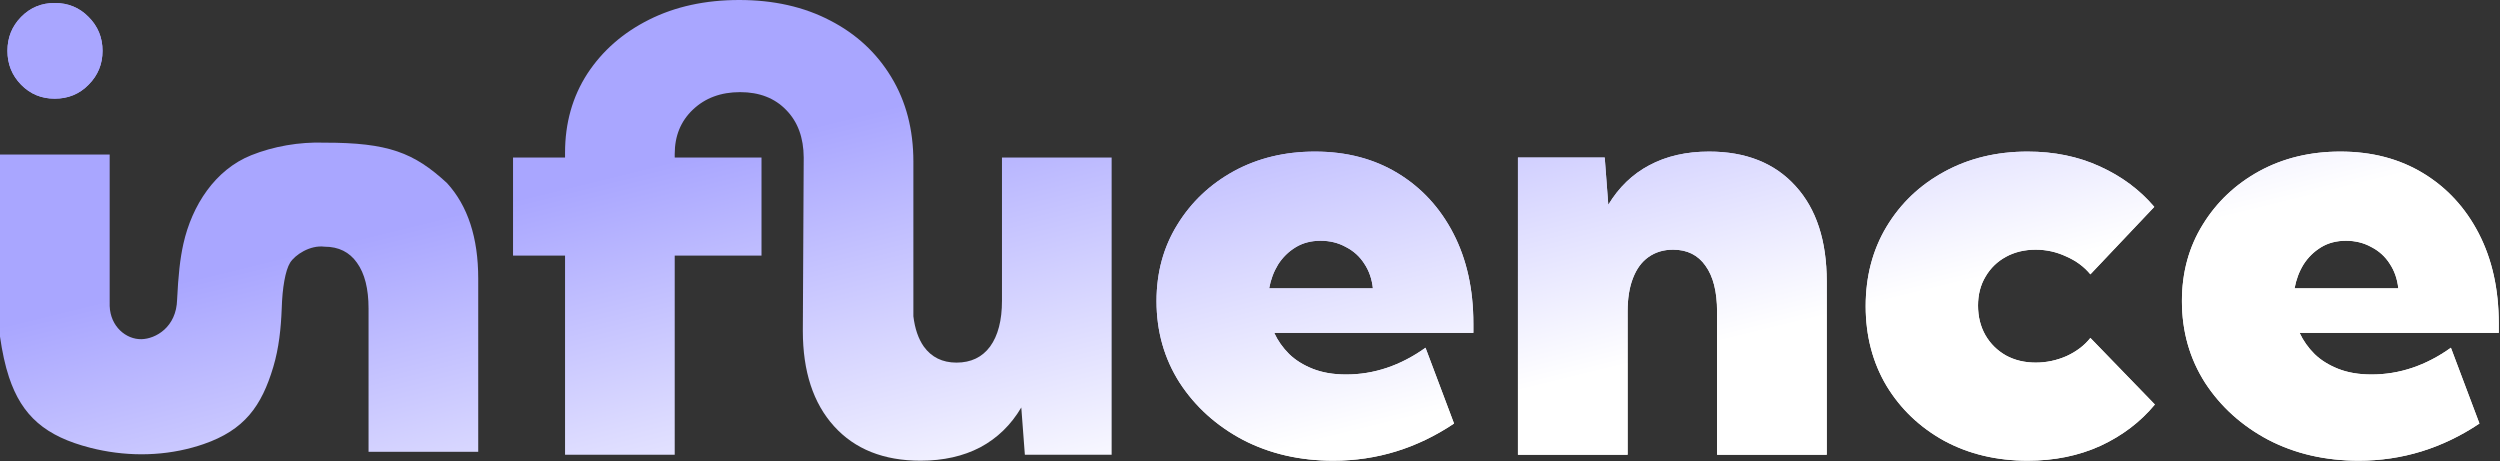
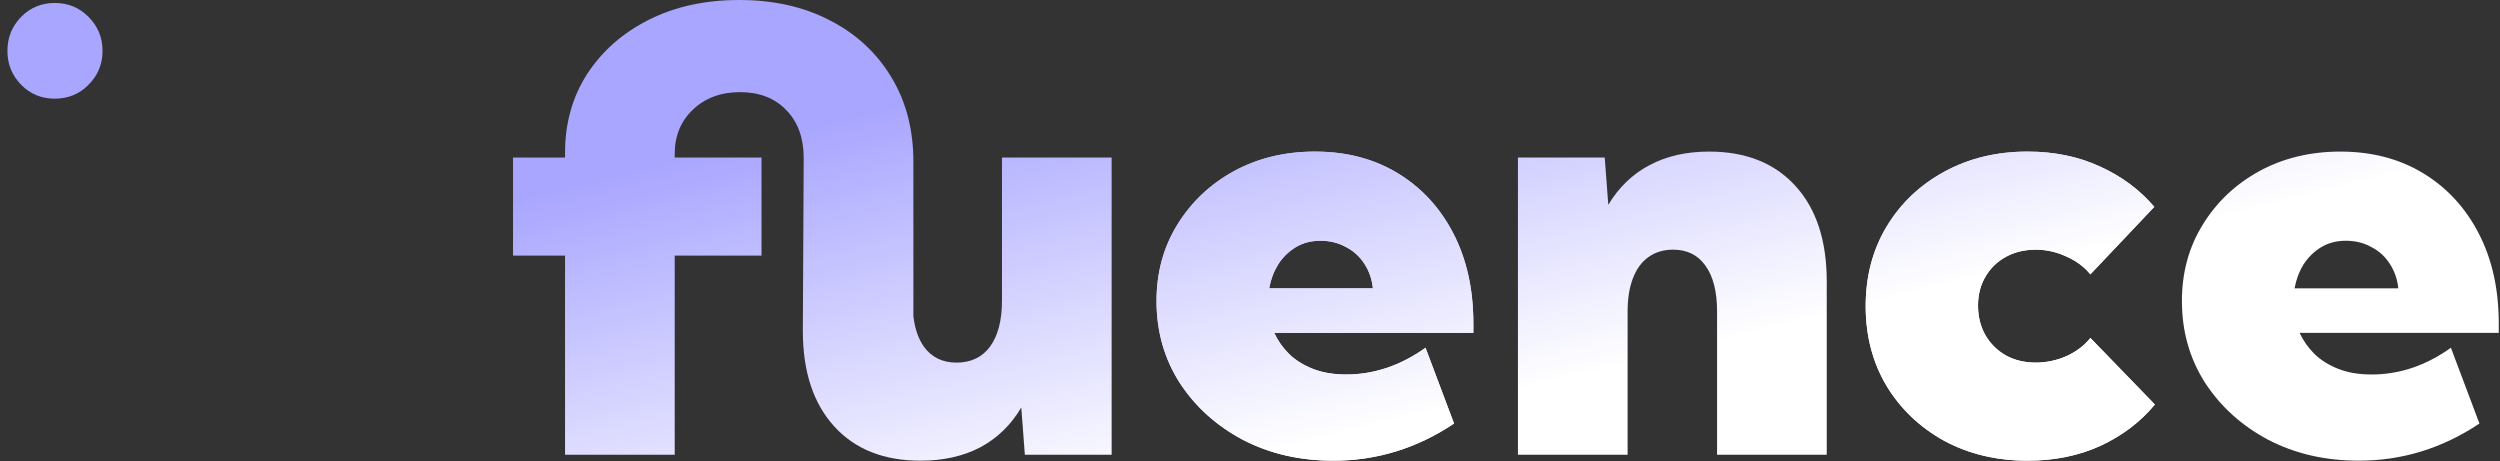
<svg xmlns="http://www.w3.org/2000/svg" fill="none" height="357" viewBox="0 0 1936 357" width="1936">
  <rect x="0" y="0" width="1936" height="357" fill="#333333" stroke="none" />
  <path d="M1126 327.985C1097.31 347.166 1066.16 356.756 1032.56 356.756C1006.63 356.756 983.302 351.385 962.588 340.644C942.026 329.75 925.685 315.019 913.563 296.453C901.594 277.733 895.61 256.634 895.61 233.157C895.61 211.061 900.98 191.344 911.721 174.005C922.462 156.512 937.039 142.702 955.452 132.575C974.019 122.448 994.964 117.384 1018.29 117.384C1042.69 117.384 1064.09 122.985 1082.5 134.186C1100.92 145.388 1115.26 160.962 1125.54 180.91C1135.83 200.857 1140.97 224.027 1140.97 250.42V257.785H986.755C989.517 263.769 993.353 269.217 998.263 274.127C1003.17 278.883 1009.31 282.72 1016.68 285.635C1024.04 288.55 1032.63 290.008 1042.45 290.008C1064.09 290.008 1084.58 283.103 1103.91 269.293L1126 327.985ZM982.842 223.26H1063.17C1062.4 216.048 1060.18 209.68 1056.49 204.157C1052.97 198.633 1048.21 194.336 1042.22 191.267C1036.39 188.045 1029.87 186.434 1022.66 186.434C1015.3 186.434 1008.85 188.122 1003.33 191.497C997.803 194.873 993.276 199.323 989.747 204.847C986.371 210.371 984.07 216.509 982.842 223.26Z" fill="url(#paint0_linear_68_4)" />
  <path d="M1414.63 352.153H1329.7V241.213C1329.7 225.869 1326.71 214.054 1320.72 205.768C1314.89 197.482 1306.53 193.339 1295.64 193.339C1288.27 193.339 1281.9 195.257 1276.53 199.093C1271.32 202.776 1267.33 208.223 1264.56 215.435C1261.8 222.493 1260.42 231.086 1260.42 241.213V352.153H1175.49V121.988H1242.7L1245.46 158.584C1253.59 145.081 1264.18 134.877 1277.22 127.972C1290.42 120.913 1305.84 117.384 1323.49 117.384C1352.03 117.384 1374.35 126.284 1390.46 144.083C1406.58 161.729 1414.63 186.357 1414.63 217.966V352.153Z" fill="url(#paint1_linear_68_4)" />
  <path d="M1668.73 313.255C1657.53 326.758 1643.49 337.422 1626.61 345.248C1609.74 352.92 1590.94 356.756 1570.22 356.756C1546.13 356.756 1524.57 351.616 1505.55 341.335C1486.67 330.901 1471.79 316.707 1460.9 298.754C1450.15 280.648 1444.78 260.087 1444.78 237.07C1444.78 214.054 1450.15 193.569 1460.9 175.616C1471.79 157.51 1486.67 143.316 1505.55 133.035C1524.57 122.601 1546.13 117.384 1570.22 117.384C1590.79 117.384 1609.43 121.22 1626.15 128.893C1643.03 136.565 1657.07 146.999 1668.27 160.195L1618.79 212.442C1614.03 206.612 1607.82 202.008 1600.15 198.633C1592.63 195.103 1584.72 193.339 1576.44 193.339C1567.85 193.339 1560.17 195.18 1553.42 198.863C1546.67 202.545 1541.38 207.686 1537.54 214.284C1533.7 220.728 1531.79 228.17 1531.79 236.61C1531.79 245.203 1533.7 252.875 1537.54 259.626C1541.38 266.224 1546.67 271.441 1553.42 275.278C1560.17 278.96 1567.85 280.802 1576.44 280.802C1584.72 280.802 1592.7 279.114 1600.38 275.738C1608.05 272.209 1614.19 267.529 1618.79 261.698L1668.73 313.255Z" fill="url(#paint2_linear_68_4)" />
  <path d="M1920.08 327.985C1891.38 347.166 1860.23 356.756 1826.63 356.756C1800.7 356.756 1777.37 351.385 1756.66 340.644C1736.1 329.75 1719.75 315.019 1707.63 296.453C1695.66 277.733 1689.68 256.634 1689.68 233.157C1689.68 211.061 1695.05 191.344 1705.79 174.005C1716.53 156.512 1731.11 142.702 1749.52 132.575C1768.09 122.448 1789.03 117.384 1812.36 117.384C1836.75 117.384 1858.16 122.985 1876.57 134.186C1894.99 145.388 1909.33 160.962 1919.61 180.91C1929.9 200.857 1935.04 224.027 1935.04 250.42V257.785H1780.82C1783.59 263.769 1787.42 269.217 1792.33 274.127C1797.24 278.883 1803.38 282.72 1810.75 285.635C1818.11 288.55 1826.7 290.008 1836.52 290.008C1858.16 290.008 1878.65 283.103 1897.98 269.293L1920.08 327.985ZM1776.91 223.26H1857.24C1856.47 216.048 1854.25 209.68 1850.56 204.157C1847.04 198.633 1842.28 194.336 1836.29 191.267C1830.46 188.045 1823.94 186.434 1816.73 186.434C1809.37 186.434 1802.92 188.122 1797.4 191.497C1791.87 194.873 1787.35 199.323 1783.82 204.847C1780.44 210.371 1778.14 216.509 1776.91 223.26Z" fill="url(#paint3_linear_68_4)" />
  <path d="M1126 327.985C1097.31 347.166 1066.16 356.756 1032.56 356.756C1006.63 356.756 983.302 351.385 962.588 340.644C942.026 329.75 925.685 315.019 913.563 296.453C901.594 277.733 895.61 256.634 895.61 233.157C895.61 211.061 900.98 191.344 911.721 174.005C922.462 156.512 937.039 142.702 955.452 132.575C974.019 122.448 994.964 117.384 1018.29 117.384C1042.69 117.384 1064.09 122.985 1082.5 134.186C1100.92 145.388 1115.26 160.962 1125.54 180.91C1135.83 200.857 1140.97 224.027 1140.97 250.42V257.785H986.755C989.517 263.769 993.353 269.217 998.263 274.127C1003.17 278.883 1009.31 282.72 1016.68 285.635C1024.04 288.55 1032.63 290.008 1042.45 290.008C1064.09 290.008 1084.58 283.103 1103.91 269.293L1126 327.985ZM982.842 223.26H1063.17C1062.4 216.048 1060.18 209.68 1056.49 204.157C1052.97 198.633 1048.21 194.336 1042.22 191.267C1036.39 188.045 1029.87 186.434 1022.66 186.434C1015.3 186.434 1008.85 188.122 1003.33 191.497C997.803 194.873 993.276 199.323 989.747 204.847C986.371 210.371 984.07 216.509 982.842 223.26Z" fill="url(#paint4_linear_68_4)" />
-   <path d="M1414.63 352.153H1329.7V241.213C1329.7 225.869 1326.71 214.054 1320.72 205.768C1314.89 197.482 1306.53 193.339 1295.64 193.339C1288.27 193.339 1281.9 195.257 1276.53 199.093C1271.32 202.776 1267.33 208.223 1264.56 215.435C1261.8 222.493 1260.42 231.086 1260.42 241.213V352.153H1175.49V121.988H1242.7L1245.46 158.584C1253.59 145.081 1264.18 134.877 1277.22 127.972C1290.42 120.913 1305.84 117.384 1323.49 117.384C1352.03 117.384 1374.35 126.284 1390.46 144.083C1406.58 161.729 1414.63 186.357 1414.63 217.966V352.153Z" fill="url(#paint5_linear_68_4)" />
  <path d="M1668.73 313.255C1657.53 326.758 1643.49 337.422 1626.61 345.248C1609.74 352.92 1590.94 356.756 1570.22 356.756C1546.13 356.756 1524.57 351.616 1505.55 341.335C1486.67 330.901 1471.79 316.707 1460.9 298.754C1450.15 280.648 1444.78 260.087 1444.78 237.07C1444.78 214.054 1450.15 193.569 1460.9 175.616C1471.79 157.51 1486.67 143.316 1505.55 133.035C1524.57 122.601 1546.13 117.384 1570.22 117.384C1590.79 117.384 1609.43 121.22 1626.15 128.893C1643.03 136.565 1657.07 146.999 1668.27 160.195L1618.79 212.442C1614.03 206.612 1607.82 202.008 1600.15 198.633C1592.63 195.103 1584.72 193.339 1576.44 193.339C1567.85 193.339 1560.17 195.18 1553.42 198.863C1546.67 202.545 1541.38 207.686 1537.54 214.284C1533.7 220.728 1531.79 228.17 1531.79 236.61C1531.79 245.203 1533.7 252.875 1537.54 259.626C1541.38 266.224 1546.67 271.441 1553.42 275.278C1560.17 278.96 1567.85 280.802 1576.44 280.802C1584.72 280.802 1592.7 279.114 1600.38 275.738C1608.05 272.209 1614.19 267.529 1618.79 261.698L1668.73 313.255Z" fill="url(#paint6_linear_68_4)" />
-   <path d="M1920.08 327.985C1891.38 347.166 1860.23 356.756 1826.63 356.756C1800.7 356.756 1777.37 351.385 1756.66 340.644C1736.1 329.75 1719.75 315.019 1707.63 296.453C1695.66 277.733 1689.68 256.634 1689.68 233.157C1689.68 211.061 1695.05 191.344 1705.79 174.005C1716.53 156.512 1731.11 142.702 1749.52 132.575C1768.09 122.448 1789.03 117.384 1812.36 117.384C1836.75 117.384 1858.16 122.985 1876.57 134.186C1894.99 145.388 1909.33 160.962 1919.61 180.91C1929.9 200.857 1935.04 224.027 1935.04 250.42V257.785H1780.82C1783.59 263.769 1787.42 269.217 1792.33 274.127C1797.24 278.883 1803.38 282.72 1810.75 285.635C1818.11 288.55 1826.7 290.008 1836.52 290.008C1858.16 290.008 1878.65 283.103 1897.98 269.293L1920.08 327.985ZM1776.91 223.26H1857.24C1856.47 216.048 1854.25 209.68 1850.56 204.157C1847.04 198.633 1842.28 194.336 1836.29 191.267C1830.46 188.045 1823.94 186.434 1816.73 186.434C1809.37 186.434 1802.92 188.122 1797.4 191.497C1791.87 194.873 1787.35 199.323 1783.82 204.847C1780.44 210.371 1778.14 216.509 1776.91 223.26Z" fill="url(#paint7_linear_68_4)" />
-   <path d="M42.35 76.415C32.07 76.415 23.4 72.809 16.342 65.597C9.283 58.385 5.754 49.639 5.754 39.358C5.754 29.078 9.283 20.331 16.342 13.119C23.4 5.908 32.07 2.302 42.35 2.302C52.785 2.302 61.531 5.908 68.589 13.119C75.801 20.331 79.407 29.078 79.407 39.358C79.407 49.639 75.801 58.385 68.589 65.597C61.531 72.809 52.785 76.415 42.35 76.415Z" fill="url(#paint8_linear_68_4)" />
-   <path d="M42.35 76.415C32.07 76.415 23.4 72.809 16.342 65.597C9.283 58.385 5.754 49.639 5.754 39.358C5.754 29.078 9.283 20.331 16.342 13.119C23.4 5.908 32.07 2.302 42.35 2.302C52.785 2.302 61.531 5.908 68.589 13.119C75.801 20.331 79.407 29.078 79.407 39.358C79.407 49.639 75.801 58.385 68.589 65.597C61.531 72.809 52.785 76.415 42.35 76.415Z" fill="url(#paint9_linear_68_4)" />
-   <path d="M0 119.686V260.612C1.703 272.557 3.955 282.974 6.969 292.072C16.969 322.261 35.362 337.936 69.964 346.773C95.83 353.379 123.301 353.649 149.043 346.573C152.014 345.756 154.846 344.885 157.548 343.956C189.354 333.025 202.562 314.475 211.611 284.253C216.007 269.572 217.574 254.225 218.168 238.911C218.617 222.918 220.959 209.45 224.641 203.466C228.324 197.482 240 189.593 251.34 191.037C262.235 191.037 270.598 195.18 276.428 203.466C282.413 211.752 285.405 223.567 285.405 238.911V349.851H370.336V215.665C370.336 184.055 362.28 159.428 346.168 141.782C320.514 118.085 300.514 110.45 251.34 110.479C231.432 109.78 211.559 113.42 194.626 120.184C166.477 131.429 148.651 159.179 142.024 188.757C139.401 200.47 138.067 213.351 137.15 232.007C136.623 253.35 120.561 262.441 109.53 262.662C97.707 262.898 85.484 252.946 84.931 236.967C84.905 236.222 84.905 235.463 84.931 234.692C84.909 233.812 84.909 232.916 84.931 232.007V119.686H0Z" fill="url(#paint10_linear_68_4)" />
+   <path d="M42.35 76.415C32.07 76.415 23.4 72.809 16.342 65.597C9.283 58.385 5.754 49.639 5.754 39.358C5.754 29.078 9.283 20.331 16.342 13.119C23.4 5.908 32.07 2.302 42.35 2.302C52.785 2.302 61.531 5.908 68.589 13.119C75.801 20.331 79.407 29.078 79.407 39.358C79.407 49.639 75.801 58.385 68.589 65.597C61.531 72.809 52.785 76.415 42.35 76.415" fill="url(#paint8_linear_68_4)" />
  <path d="M608.815 85.161C599.915 75.954 588.023 71.351 573.139 71.351C558.255 71.351 546.056 75.878 536.543 84.931C527.183 93.831 522.503 105.262 522.503 119.226V121.988H589.711V197.942H522.503V352.153H437.572V197.942H397.293V121.988H437.572V118.305C437.572 95.288 443.326 74.88 454.834 57.081C466.496 39.282 482.454 25.318 502.709 15.191C522.963 5.064 546.21 0 572.449 0C599.148 0 622.625 5.294 642.879 15.881C663.134 26.316 678.938 40.969 690.293 59.843C701.648 78.563 707.325 100.352 707.325 125.21V244.95C708.499 254.592 711.187 262.399 715.39 268.373C721.375 276.659 729.814 280.802 740.709 280.802C751.91 280.802 760.579 276.659 766.717 268.373C772.855 259.933 775.924 248.118 775.924 232.927V121.988H860.855V352.153H793.647L790.885 315.556C782.905 329.059 772.318 339.34 759.122 346.399C745.926 353.304 730.505 356.756 712.859 356.756C684.318 356.756 661.992 347.856 645.88 330.057C629.769 312.257 621.713 287.63 621.713 256.174L622.393 121.988C622.305 106.553 617.779 94.277 608.815 85.161Z" fill="url(#paint11_linear_68_4)" />
  <defs>
    <linearGradient gradientUnits="userSpaceOnUse" id="paint0_linear_68_4" x1="839" x2="918" y1="46" y2="367">
      <stop stop-color="#A9A6FF" />
      <stop offset="1" stop-color="white" />
    </linearGradient>
    <linearGradient gradientUnits="userSpaceOnUse" id="paint1_linear_68_4" x1="839" x2="918" y1="46" y2="367">
      <stop stop-color="#A9A6FF" />
      <stop offset="1" stop-color="white" />
    </linearGradient>
    <linearGradient gradientUnits="userSpaceOnUse" id="paint2_linear_68_4" x1="839" x2="918" y1="46" y2="367">
      <stop stop-color="#A9A6FF" />
      <stop offset="1" stop-color="white" />
    </linearGradient>
    <linearGradient gradientUnits="userSpaceOnUse" id="paint3_linear_68_4" x1="839" x2="918" y1="46" y2="367">
      <stop stop-color="#A9A6FF" />
      <stop offset="1" stop-color="white" />
    </linearGradient>
    <linearGradient gradientUnits="userSpaceOnUse" id="paint4_linear_68_4" x1="839" x2="918" y1="46" y2="367">
      <stop stop-color="#A9A6FF" />
      <stop offset="1" stop-color="white" />
    </linearGradient>
    <linearGradient gradientUnits="userSpaceOnUse" id="paint5_linear_68_4" x1="839" x2="918" y1="46" y2="367">
      <stop stop-color="#A9A6FF" />
      <stop offset="1" stop-color="white" />
    </linearGradient>
    <linearGradient gradientUnits="userSpaceOnUse" id="paint6_linear_68_4" x1="839" x2="918" y1="46" y2="367">
      <stop stop-color="#A9A6FF" />
      <stop offset="1" stop-color="white" />
    </linearGradient>
    <linearGradient gradientUnits="userSpaceOnUse" id="paint7_linear_68_4" x1="839" x2="918" y1="46" y2="367">
      <stop stop-color="#A9A6FF" />
      <stop offset="1" stop-color="white" />
    </linearGradient>
    <linearGradient gradientUnits="userSpaceOnUse" id="paint8_linear_68_4" x1="839" x2="918" y1="46" y2="367">
      <stop stop-color="#A9A6FF" />
      <stop offset="1" stop-color="white" />
    </linearGradient>
    <linearGradient gradientUnits="userSpaceOnUse" id="paint9_linear_68_4" x1="839" x2="918" y1="46" y2="367">
      <stop stop-color="#A9A6FF" />
      <stop offset="1" stop-color="white" />
    </linearGradient>
    <linearGradient gradientUnits="userSpaceOnUse" id="paint10_linear_68_4" x1="839" x2="918" y1="46" y2="367">
      <stop stop-color="#A9A6FF" />
      <stop offset="1" stop-color="white" />
    </linearGradient>
    <linearGradient gradientUnits="userSpaceOnUse" id="paint11_linear_68_4" x1="839" x2="918" y1="46" y2="367">
      <stop stop-color="#A9A6FF" />
      <stop offset="1" stop-color="white" />
    </linearGradient>
  </defs>
</svg>